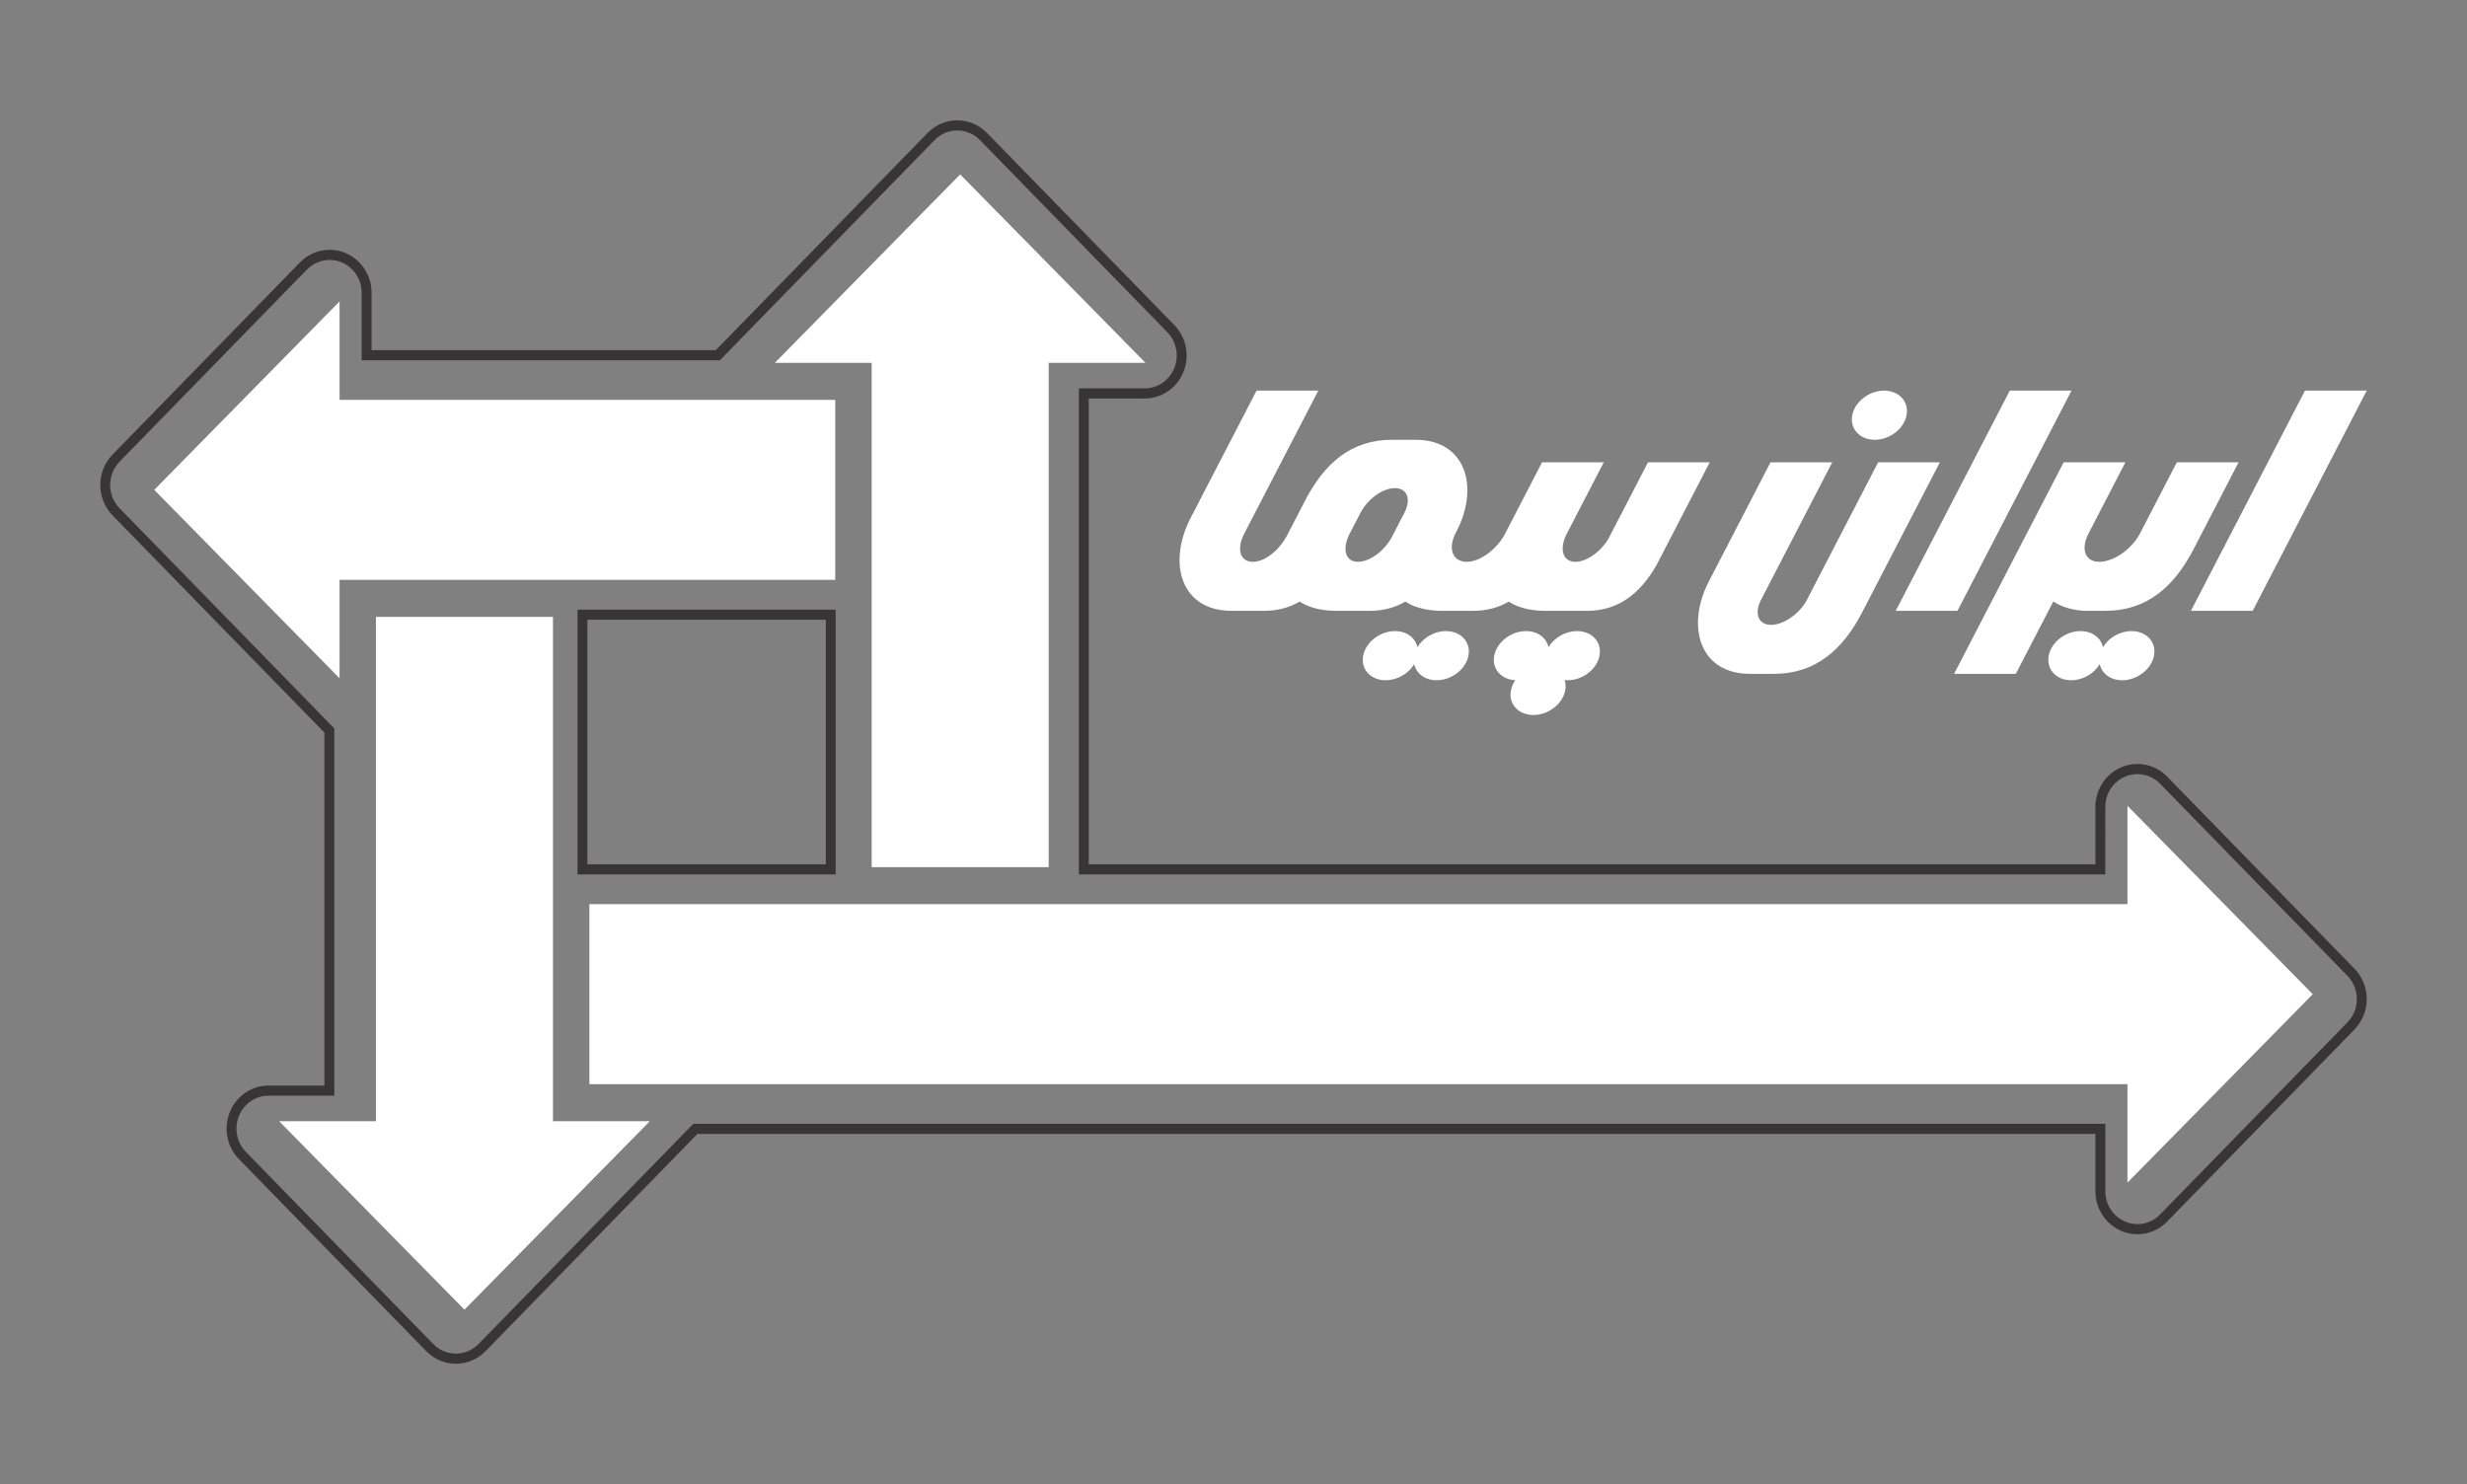
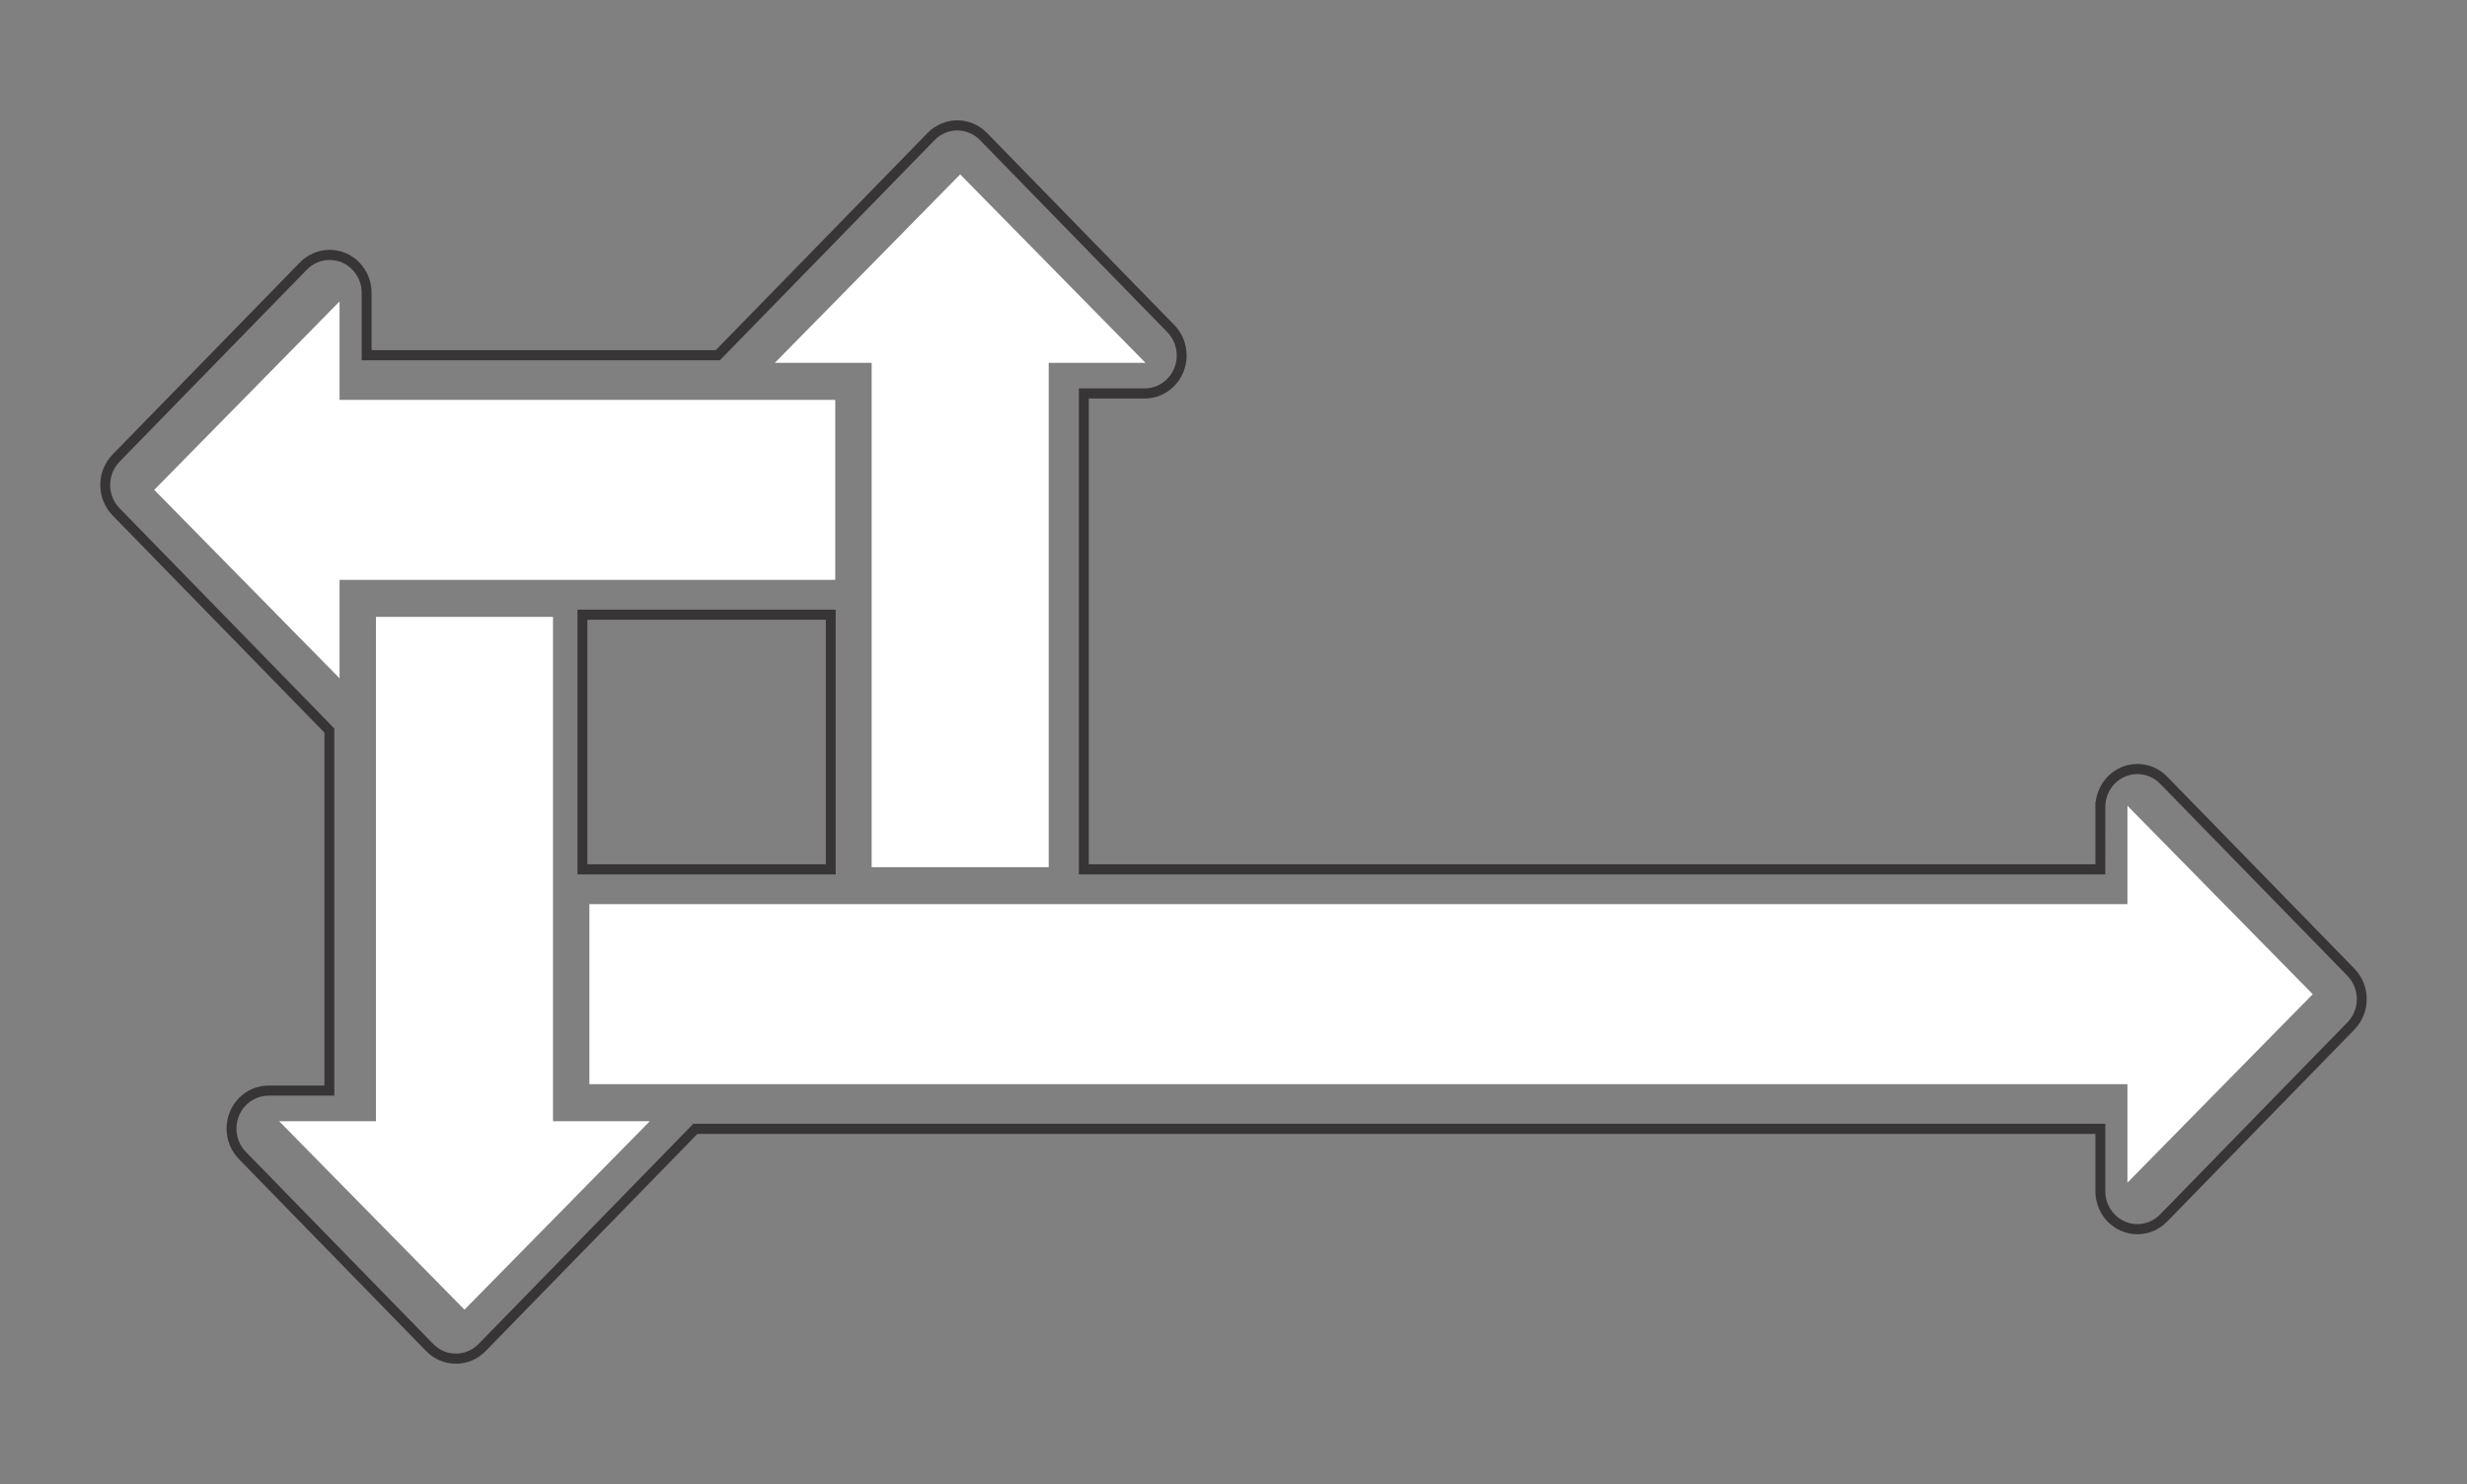
<svg xmlns="http://www.w3.org/2000/svg" width="123" height="74" viewBox="0 0 123 74" fill="none">
  <rect x="0" y="0" width="123" height="74" fill="#808080" stroke="none" />
  <path d="M41.174 43.096V30.904H29.673H29.285V40.774V43.096H41.174ZM41.666 30.651V43.348V43.601H41.42H29.039H28.793V43.348V40.774V30.651V30.399H29.039H29.673H41.42H41.666V30.651ZM54.284 19.871V43.096H54.442H104.473V40.239V39.987H104.488C104.51 39.793 104.559 39.602 104.633 39.418C104.736 39.163 104.887 38.926 105.086 38.721C105.495 38.302 106.031 38.093 106.566 38.093C107.102 38.093 107.637 38.302 108.046 38.721L117.387 48.3C117.795 48.719 118 49.269 118 49.818C118 50.367 117.795 50.916 117.387 51.336L108.058 60.903C107.864 61.104 107.632 61.266 107.375 61.377C107.126 61.484 106.853 61.543 106.566 61.543C105.988 61.543 105.465 61.303 105.086 60.914C104.707 60.526 104.473 59.989 104.473 59.397V56.54H34.772L24.21 67.371C23.801 67.79 23.266 68 22.73 68C22.195 68 21.659 67.79 21.25 67.371L11.921 57.804C11.724 57.606 11.566 57.368 11.459 57.105C11.354 56.849 11.296 56.569 11.296 56.275C11.296 55.682 11.531 55.146 11.909 54.757C12.288 54.369 12.812 54.129 13.389 54.129H16.175V42.228V36.531L5.613 25.7C5.204 25.281 5 24.732 5 24.182C5 23.633 5.204 23.084 5.613 22.664L14.942 13.098C15.136 12.896 15.368 12.734 15.625 12.623C15.874 12.516 16.147 12.457 16.434 12.457C17.012 12.457 17.535 12.697 17.914 13.086C18.293 13.474 18.527 14.011 18.527 14.603V17.46H32.363H35.687L46.249 6.629C46.658 6.21 47.193 6 47.729 6C48.264 6 48.8 6.21 49.209 6.629L58.538 16.196C58.735 16.394 58.893 16.632 59.001 16.896C59.105 17.151 59.163 17.431 59.163 17.725C59.163 18.318 58.928 18.854 58.55 19.243C58.171 19.631 57.648 19.872 57.069 19.872L54.284 19.871ZM53.791 43.348V19.619V19.366H54.037H57.069C57.511 19.366 57.912 19.183 58.201 18.886C58.491 18.589 58.67 18.178 58.67 17.725C58.67 17.5 58.626 17.286 58.546 17.091C58.463 16.887 58.342 16.705 58.191 16.554L48.86 6.986C48.548 6.665 48.138 6.505 47.729 6.505C47.319 6.505 46.91 6.665 46.597 6.986L35.963 17.891L35.891 17.965H35.788H32.362H18.28H18.034V17.712V14.603C18.034 14.15 17.855 13.739 17.565 13.443C17.276 13.145 16.875 12.962 16.433 12.962C16.214 12.962 16.005 13.007 15.815 13.089C15.616 13.174 15.439 13.299 15.291 13.453L5.961 23.021C5.649 23.342 5.492 23.762 5.492 24.182C5.492 24.602 5.649 25.022 5.961 25.343L16.595 36.248L16.667 36.322V36.426V42.228V54.381V54.633H16.421H13.389C12.947 54.633 12.547 54.817 12.258 55.114C11.968 55.411 11.789 55.822 11.789 56.275C11.789 56.5 11.833 56.714 11.912 56.909C11.996 57.113 12.117 57.295 12.267 57.446L21.598 67.014C21.911 67.335 22.32 67.495 22.73 67.495C23.14 67.495 23.549 67.335 23.862 67.014L34.496 56.109L34.568 56.035C57.952 56.035 81.336 56.035 104.719 56.035H104.966V56.288V59.397C104.966 59.85 105.145 60.26 105.434 60.557C105.724 60.854 106.124 61.038 106.566 61.038C106.786 61.038 106.995 60.993 107.185 60.911C107.383 60.826 107.561 60.701 107.708 60.547L117.039 50.978C117.351 50.658 117.507 50.238 117.507 49.818C117.507 49.398 117.351 48.978 117.039 48.657L107.698 39.078C107.385 38.758 106.976 38.598 106.566 38.598C106.157 38.598 105.747 38.758 105.434 39.078C105.28 39.237 105.164 39.418 105.087 39.609C105.006 39.809 104.966 40.023 104.966 40.239V40.492L104.965 43.348V43.601H104.719H54.442H54.037H53.791L53.791 43.348Z" fill="#373535" />
  <path fill-rule="evenodd" clip-rule="evenodd" d="M43.459 19.938V28.914V30.005V43.24H52.286V19.938V18.092H57.112L47.873 8.696L38.633 18.092H43.459V18.218V19.938ZM16.93 28.914H29.386H30.025H41.644V19.938H32.685H18.744H16.93V15.03L7.69 24.426L16.93 33.822L16.93 28.914ZM27.571 30.76H18.744V42.128V54.062V55.908H13.919L23.158 65.304L32.397 55.908H29.386C28.781 55.908 28.176 55.908 27.571 55.908V54.062V44.792V40.702V30.76ZM42.923 45.085H29.386V54.062H35.262H104.255H106.07V58.97L115.309 49.574L106.07 40.177V45.085H104.255H54.513H43.459H42.923Z" fill="white" />
-   <path fill-rule="evenodd" clip-rule="evenodd" d="M102.891 23.051L97.427 33.6H100.505L102.376 29.989C102.85 30.317 103.45 30.426 103.894 30.458H104.518H104.968C107.021 30.458 108.385 29.282 109.372 27.376L111.612 23.051H108.534L106.699 26.594C106.288 27.388 105.378 28.014 104.67 28.014C103.963 28.014 103.723 27.389 104.134 26.594L105.969 23.051H102.891H102.891ZM73.214 32.694C73.342 32.017 72.841 31.468 72.093 31.468C71.509 31.468 70.949 31.803 70.67 32.271C70.569 31.803 70.135 31.468 69.551 31.468C68.804 31.468 68.094 32.017 67.965 32.694C67.837 33.37 68.338 33.919 69.086 33.919C69.669 33.919 70.23 33.585 70.509 33.116C70.61 33.585 71.044 33.919 71.627 33.919C72.375 33.919 73.085 33.37 73.214 32.694ZM79.748 32.694C79.877 32.017 79.375 31.468 78.627 31.468C78.044 31.468 77.483 31.803 77.204 32.271C77.103 31.803 76.669 31.468 76.086 31.468C75.338 31.468 74.628 32.017 74.499 32.694C74.375 33.349 74.842 33.884 75.551 33.917C75.443 34.072 75.366 34.245 75.332 34.427C75.203 35.104 75.705 35.652 76.452 35.652C77.2 35.652 77.91 35.103 78.039 34.427C78.073 34.243 78.062 34.068 78.011 33.911C78.06 33.916 78.111 33.919 78.162 33.919C78.909 33.919 79.619 33.37 79.748 32.694H79.748ZM82.914 27.552L85.245 23.051H82.167L80.29 26.675C80.266 26.726 80.24 26.777 80.212 26.827C79.83 27.502 79.111 28.014 78.546 28.014C77.939 28.014 77.732 27.425 78.085 26.675L79.962 23.051H76.884L75.097 26.503C75.07 26.561 75.04 26.619 75.007 26.675C74.577 27.437 73.769 28.014 73.131 28.014C72.445 28.014 72.159 27.383 72.587 26.558L72.623 26.488C73.771 24.271 73.072 21.929 70.58 21.929H69.401C67.377 21.929 66.042 23.084 65.068 24.963L64.182 26.675C63.783 27.444 63.068 28.014 62.461 28.014C61.854 28.014 61.647 27.425 62.001 26.675L65.728 19.478H62.65L59.361 25.829C58.197 28.078 58.876 30.458 61.404 30.458H63.026C63.699 30.458 64.286 30.296 64.802 29.995C65.399 30.398 66.189 30.457 66.62 30.458C67.207 30.46 68.295 30.458 68.295 30.458C68.969 30.458 69.556 30.296 70.072 29.995C70.674 30.402 71.473 30.458 71.901 30.458H73.454C74.127 30.458 74.714 30.296 75.229 29.996C75.825 30.403 76.618 30.457 77.05 30.458H79.134C80.686 30.458 81.779 29.598 82.597 28.165L82.914 27.552V27.552L82.914 27.552ZM69.545 24.339C70.161 24.339 70.375 24.885 70.017 25.577L69.448 26.675C69.423 26.727 69.397 26.778 69.368 26.828C68.987 27.503 68.271 28.014 67.706 28.014C67.099 28.014 66.906 27.425 67.259 26.675L67.826 25.581C68.184 24.889 68.929 24.339 69.545 24.339H69.545ZM92.35 20.704C92.222 21.381 92.724 21.929 93.471 21.929C94.218 21.929 94.929 21.38 95.057 20.704C95.186 20.027 94.684 19.478 93.936 19.478C93.189 19.478 92.479 20.027 92.35 20.704ZM92.852 30.518L96.719 23.051H93.641L90.093 29.903C89.73 30.604 88.926 31.157 88.301 31.157C87.676 31.157 87.442 30.604 87.805 29.903L91.353 23.051H88.275L85.209 28.972C84.045 31.22 84.725 33.6 87.252 33.6H88.448C90.5 33.6 91.865 32.424 92.852 30.518V30.518ZM97.595 30.458L102.293 21.387L103.282 19.478H100.204L94.517 30.458H97.595ZM107.394 32.694C107.523 32.017 107.021 31.468 106.274 31.468C105.69 31.468 105.129 31.803 104.85 32.271C104.749 31.803 104.315 31.468 103.732 31.468C102.984 31.468 102.274 32.017 102.146 32.694C102.017 33.37 102.519 33.919 103.266 33.919C103.85 33.919 104.411 33.585 104.69 33.116C104.791 33.585 105.224 33.919 105.808 33.919C106.555 33.919 107.266 33.37 107.394 32.694ZM114.922 19.478L109.236 30.458H112.314L118 19.478H114.922Z" fill="white" />
</svg>